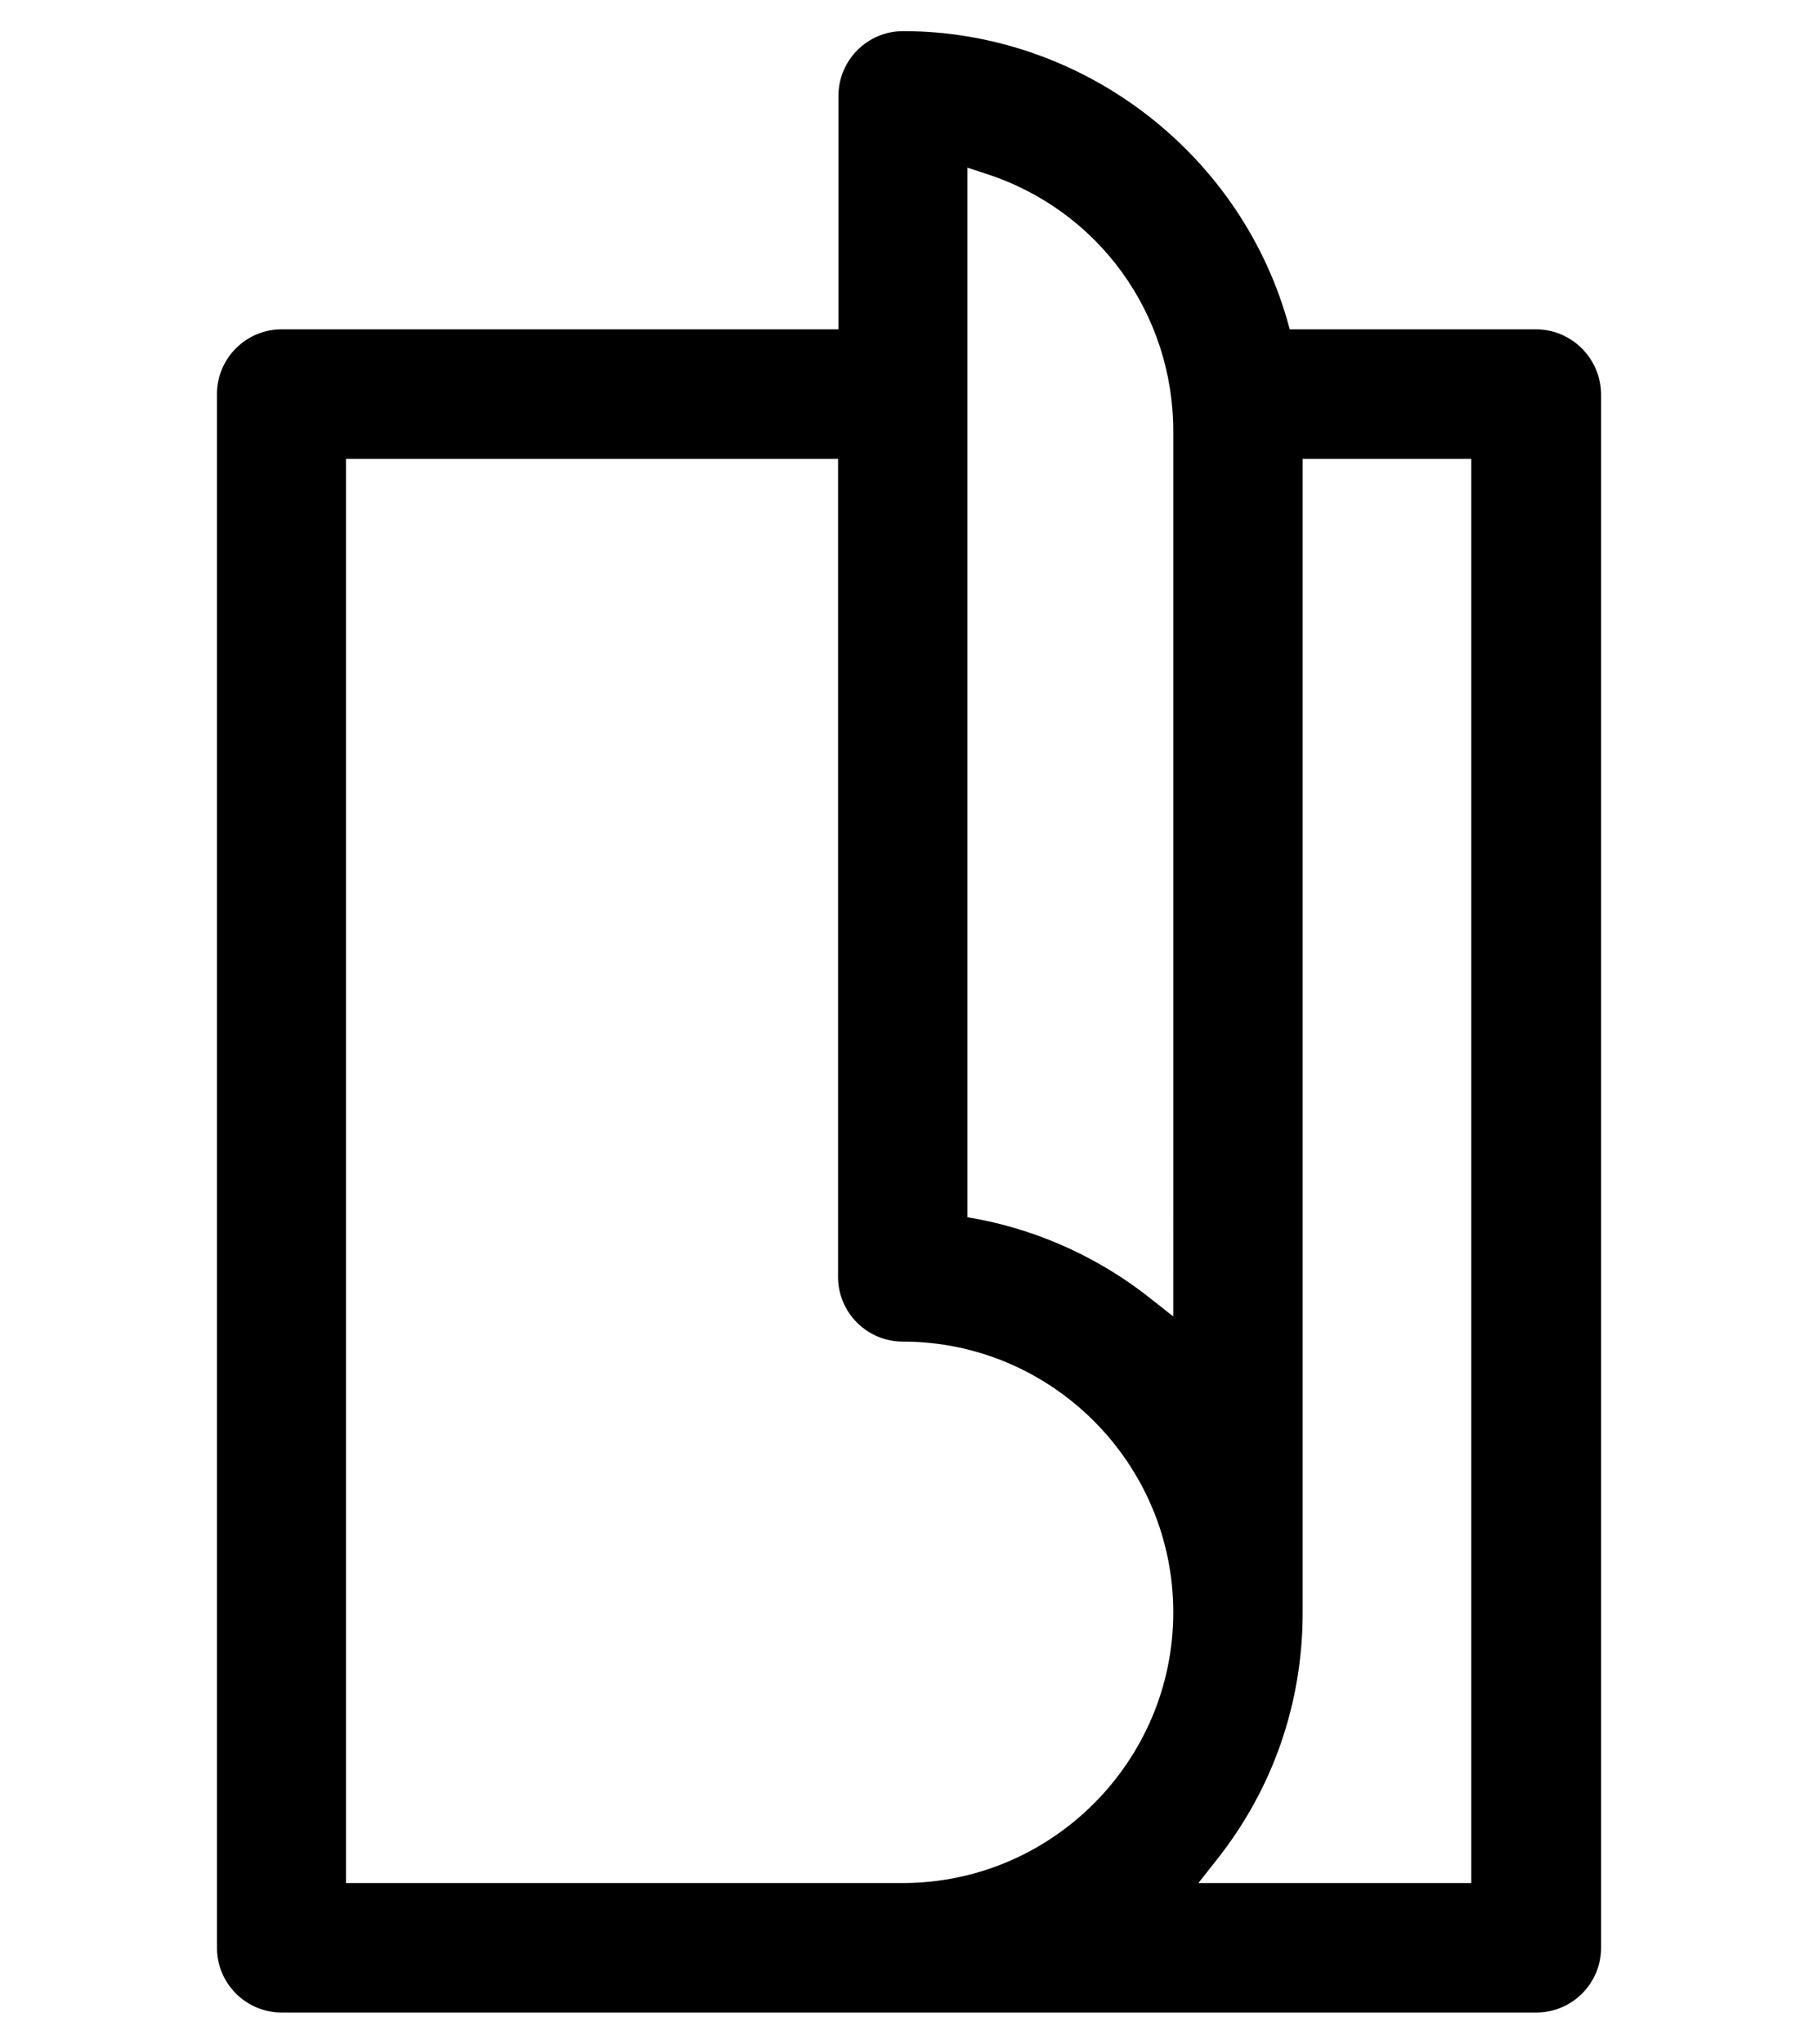
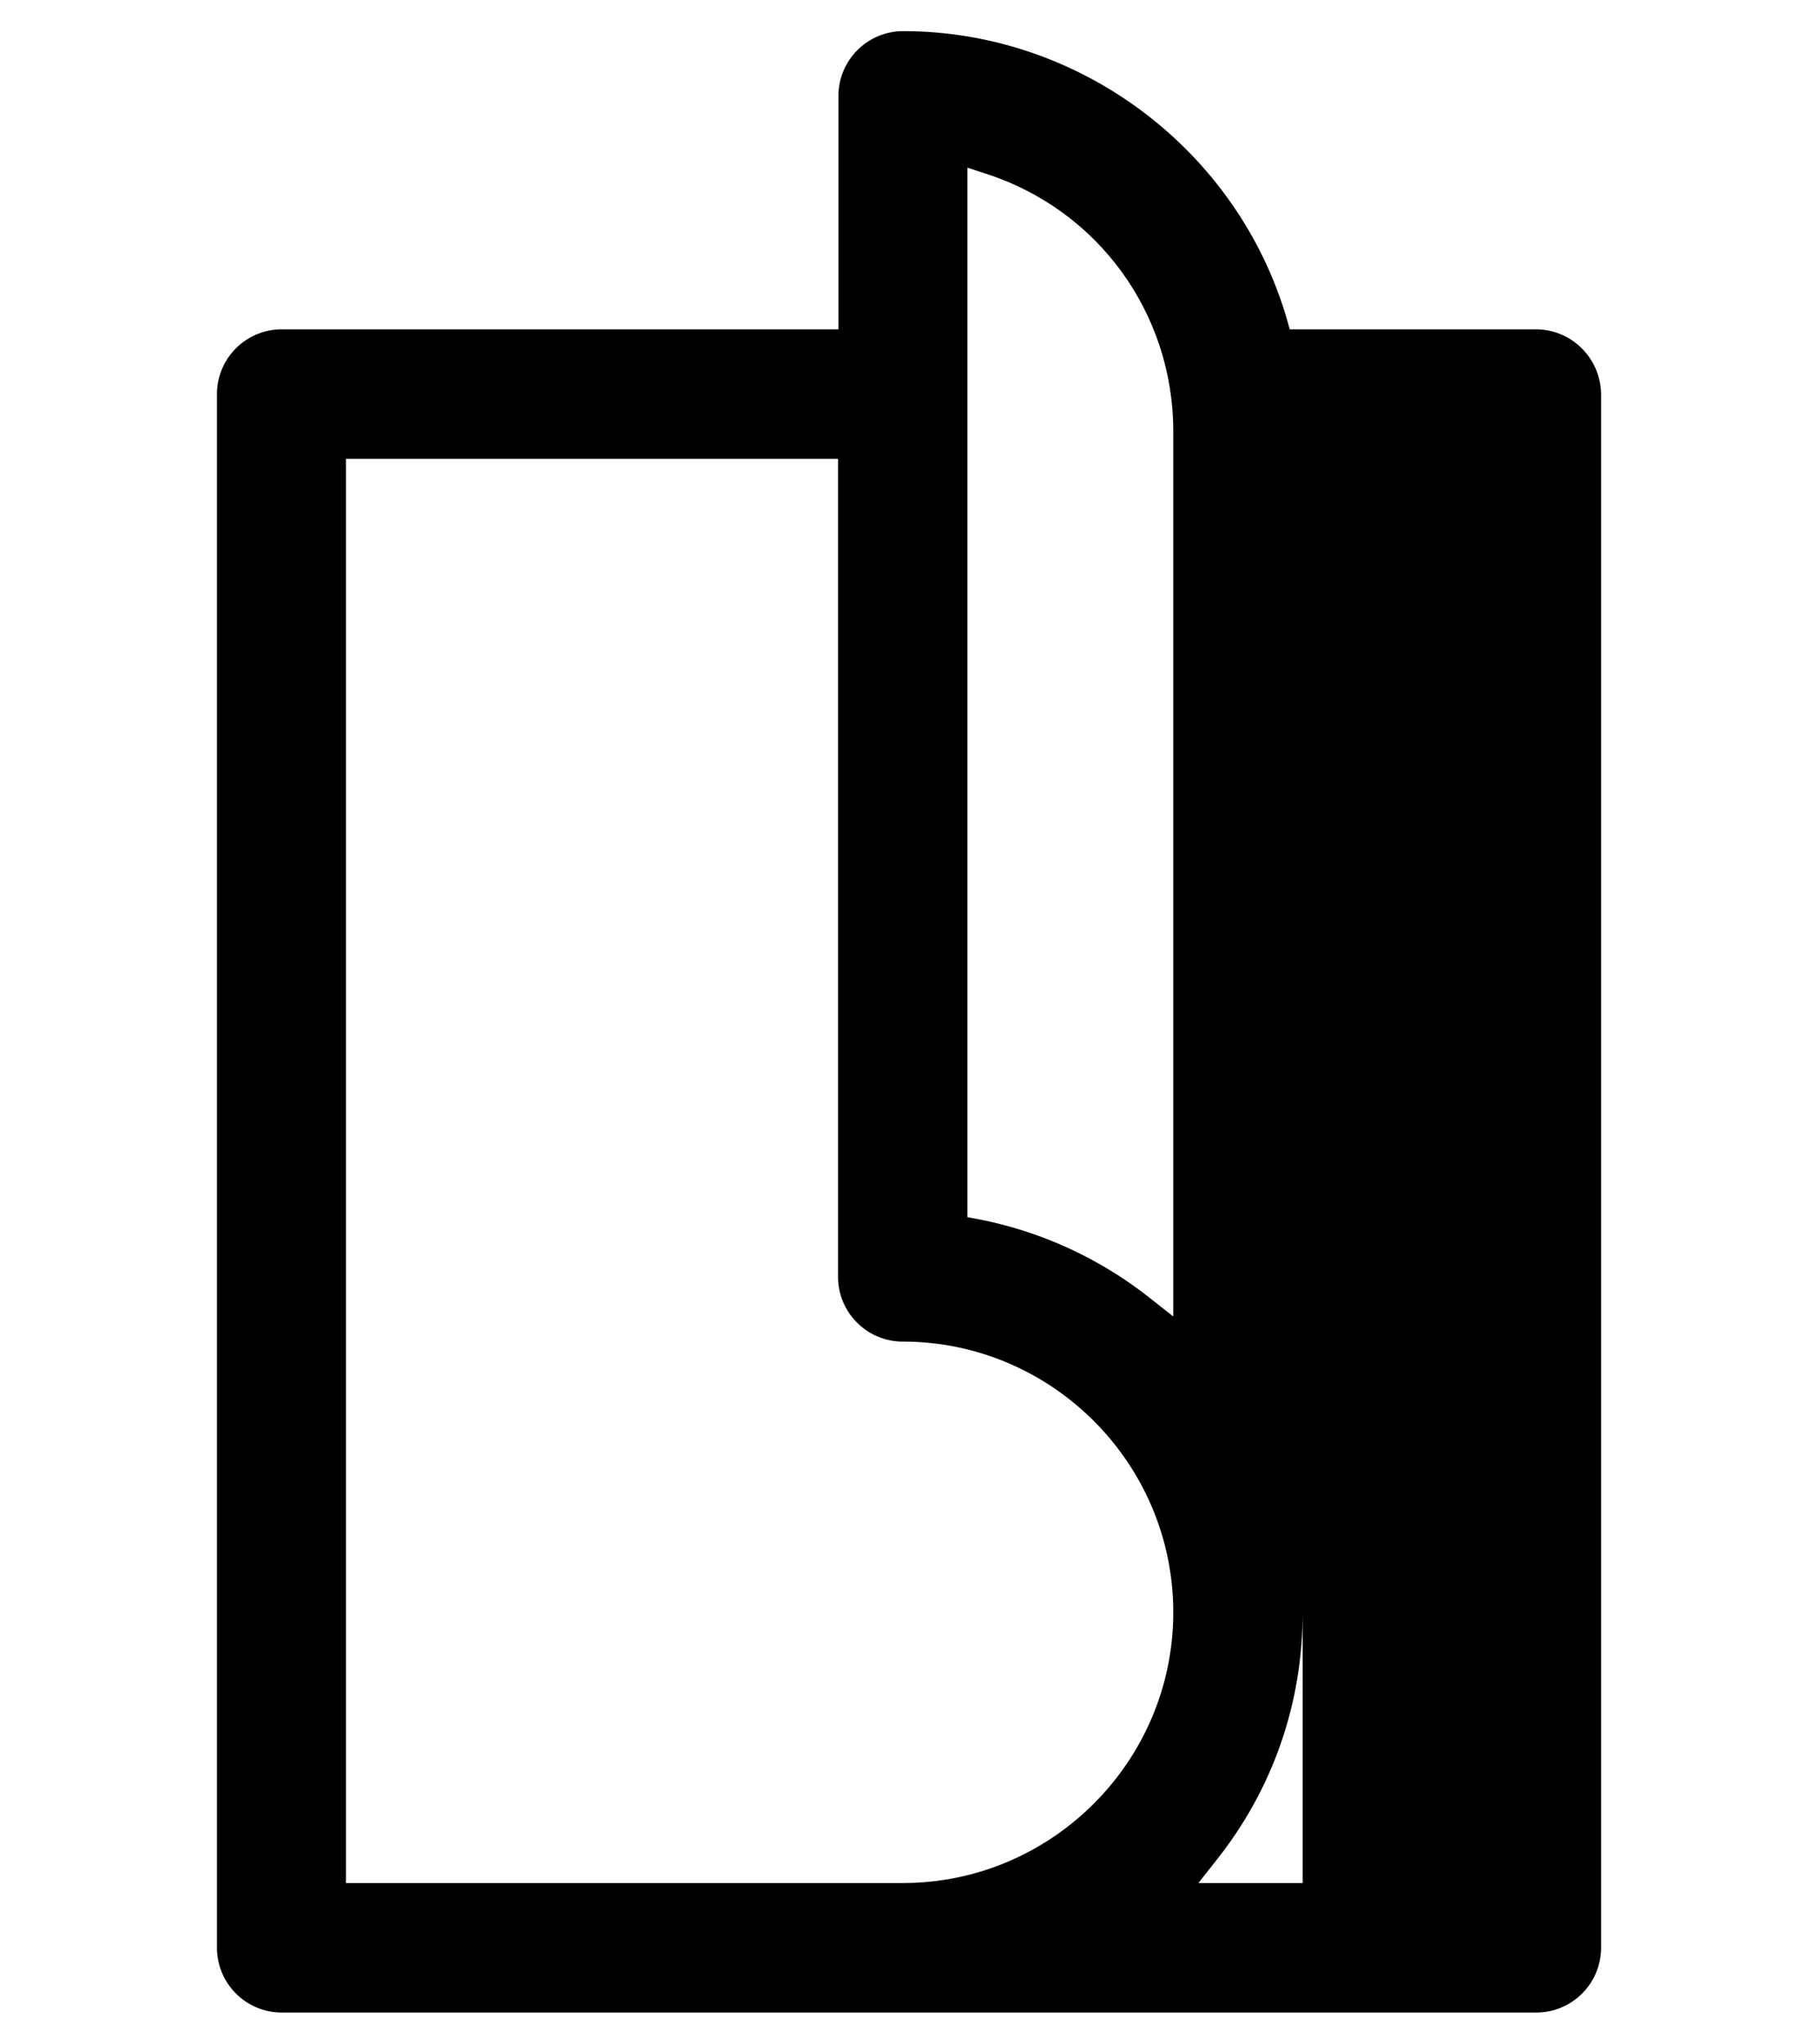
<svg xmlns="http://www.w3.org/2000/svg" version="1.1" id="Ebene_1" x="0px" y="0px" width="131px" height="147.167px" viewBox="180.5 1.833 131 147.167" enable-background="new 180.5 1.833 131 147.167" xml:space="preserve">
-   <path d="M291.178,25.549h-17.743l-0.197-0.707c-3.561-12.233-14.946-20.767-27.661-20.767c-2.571,0-4.662,2.091-4.662,4.662v16.812  h-40.12c-2.571,0-4.662,2.091-4.662,4.661v111.886c0,2.57,2.091,4.662,4.662,4.662h90.412c2.571,0,4.662-2.092,4.662-4.662V30.21  C295.84,27.64,293.749,25.549,291.178,25.549z M245.548,137.434h-40.12V34.872h35.459v58.909c0,2.571,2.09,4.662,4.661,4.662  c10.736,0,19.495,8.759,19.495,19.495S256.284,137.434,245.548,137.434z M265.043,96.635l-1.61-1.271  c-3.616-2.882-7.911-4.859-12.432-5.735l-0.791-0.142V13.908l1.3,0.424c8.108,2.599,13.533,10.058,13.533,18.562V96.635z   M286.517,137.434h-19.665l1.271-1.61c4.097-5.142,6.244-11.33,6.244-17.885V34.872h12.149V137.434z" />
+   <path d="M291.178,25.549h-17.743l-0.197-0.707c-3.561-12.233-14.946-20.767-27.661-20.767c-2.571,0-4.662,2.091-4.662,4.662v16.812  h-40.12c-2.571,0-4.662,2.091-4.662,4.661v111.886c0,2.57,2.091,4.662,4.662,4.662h90.412c2.571,0,4.662-2.092,4.662-4.662V30.21  C295.84,27.64,293.749,25.549,291.178,25.549z M245.548,137.434h-40.12V34.872h35.459v58.909c0,2.571,2.09,4.662,4.661,4.662  c10.736,0,19.495,8.759,19.495,19.495S256.284,137.434,245.548,137.434z M265.043,96.635l-1.61-1.271  c-3.616-2.882-7.911-4.859-12.432-5.735l-0.791-0.142V13.908l1.3,0.424c8.108,2.599,13.533,10.058,13.533,18.562V96.635z   M286.517,137.434h-19.665l1.271-1.61c4.097-5.142,6.244-11.33,6.244-17.885V34.872V137.434z" />
</svg>